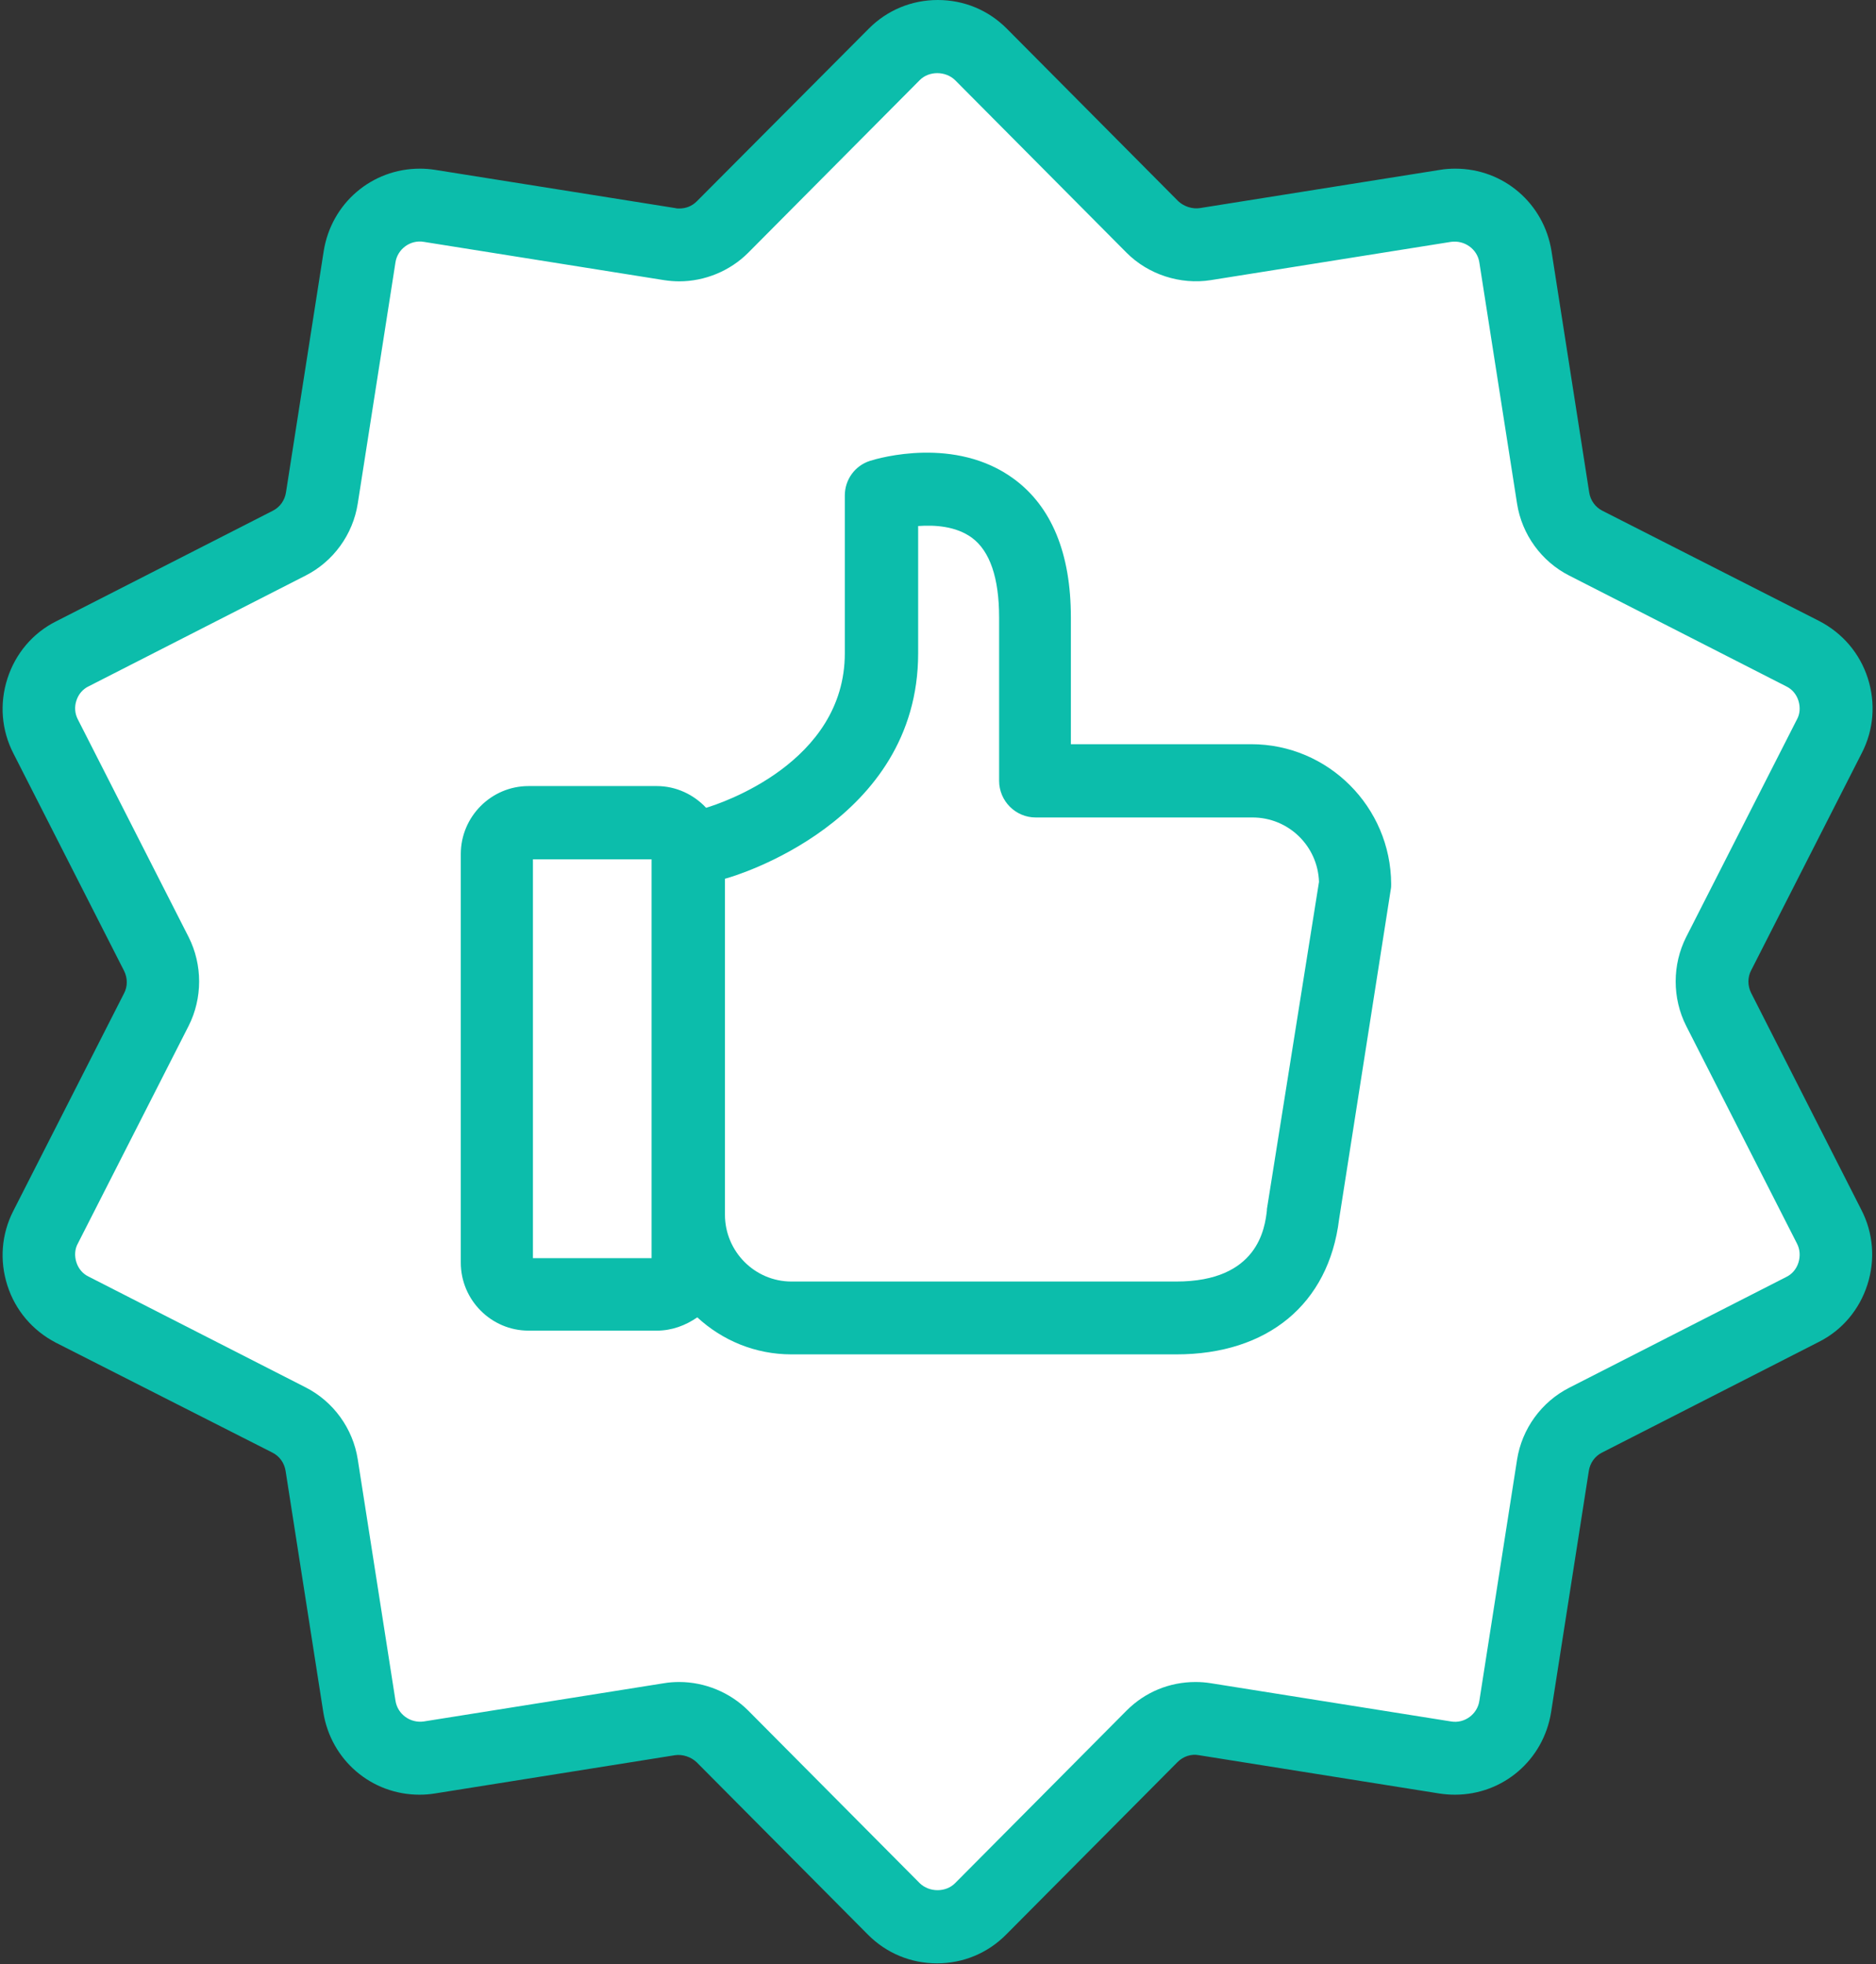
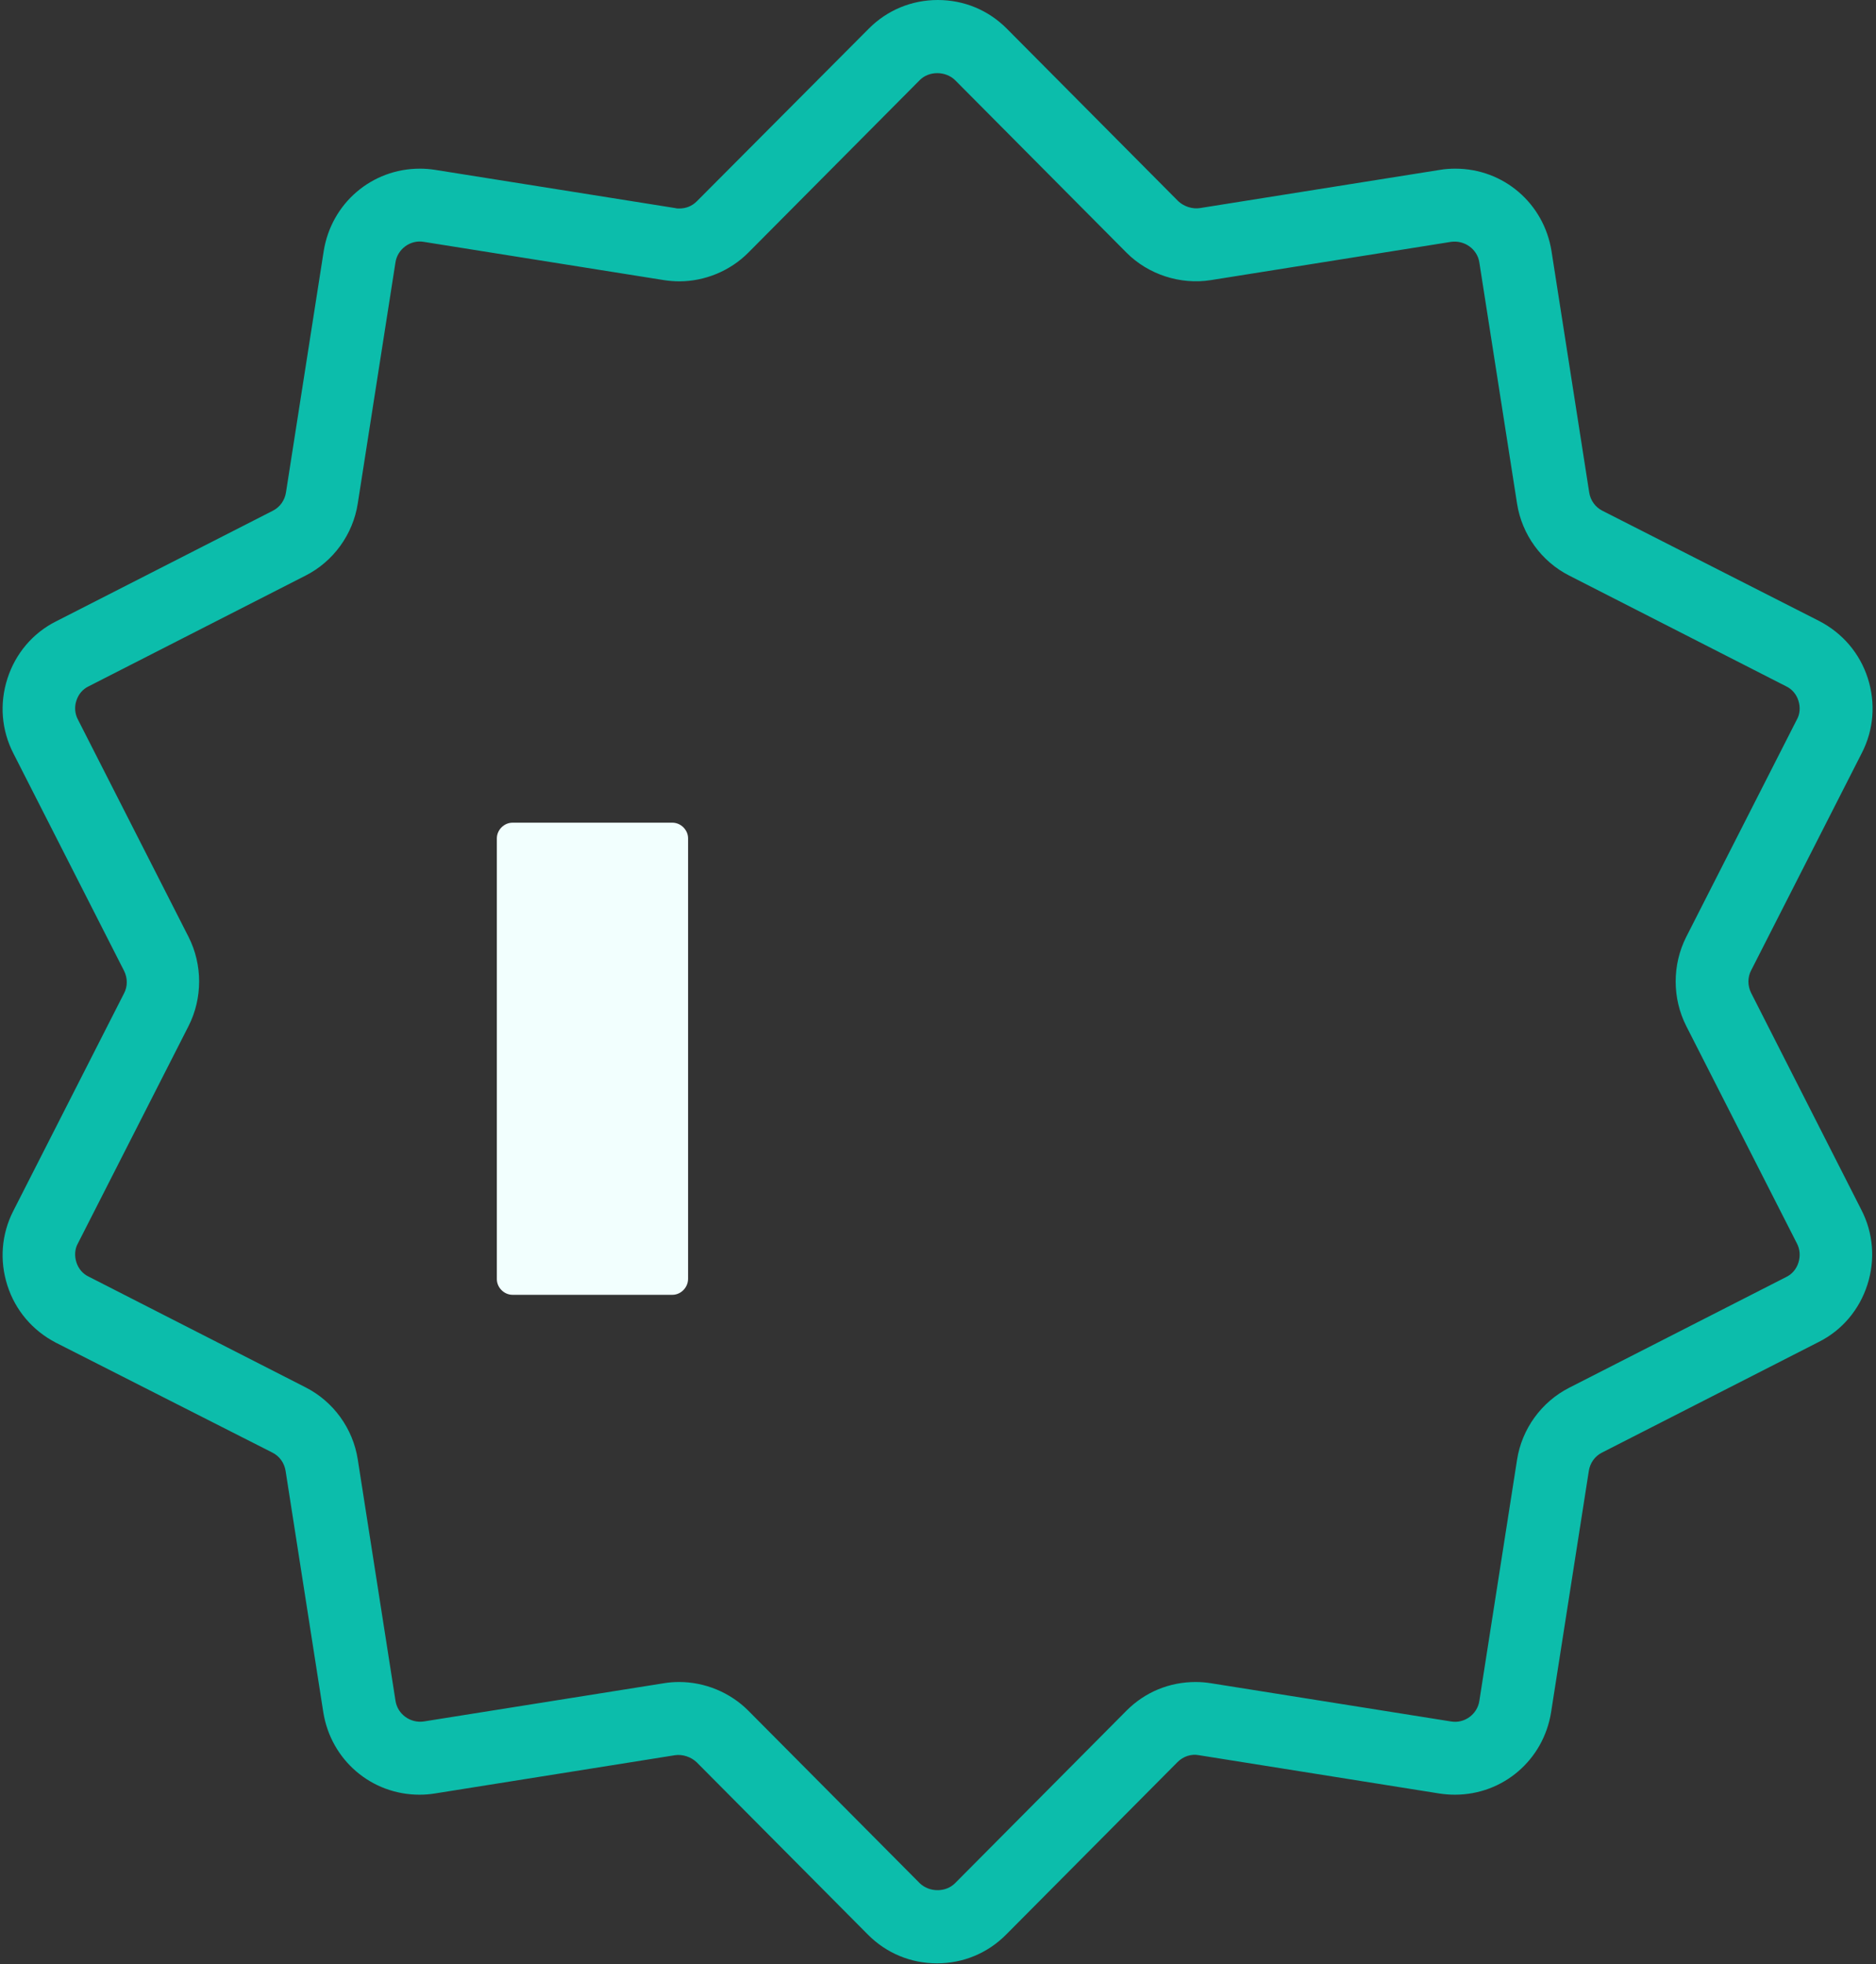
<svg xmlns="http://www.w3.org/2000/svg" width="64px" height="67px" viewBox="0 0 64 67" version="1.1">
  <rect x="0" y="0" width="64" height="67" fill="#333333" stroke="none" />
  <title>like</title>
  <desc>Created with Sketch.</desc>
  <g id="Pages" stroke="none" stroke-width="1" fill="none" fill-rule="evenodd">
    <g id="Greeniz-RAC-desktop" transform="translate(-688, -2521)">
      <g id="Group-11" transform="translate(150, 1936)">
        <g id="Group-13" transform="translate(0, 354)">
          <g id="Group-22" transform="translate(322, 48)">
            <g id="like" transform="translate(216, 183)">
              <path d="M22.94,44.168 L17.484,44.168 C17.197,44.168 16.95,43.921 16.95,43.632 L16.95,28.599 C16.95,28.31 17.197,28.063 17.484,28.063 L22.94,28.063 C23.227,28.063 23.474,28.31 23.474,28.599 L23.474,43.619 C23.474,43.921 23.227,44.168 22.94,44.168 Z" id="XMLID_314_" fill="#F2FFFE" fill-rule="nonzero" />
-               <polygon id="Path-2" fill="#FFFFFF" points="32 1 40 8 50 7 53 18 63 24 58 34 63 43 54 49 51 59 40 59 32 66 23 59 13 60 10 49 1 43 6 34 1 24 11 18 13 7 23 8" />
              <path d="M59.74,33.871 C59.617,33.624 59.617,33.335 59.74,33.102 L63.515,25.688 C63.925,24.892 63.993,23.985 63.72,23.134 C63.446,22.283 62.858,21.597 62.065,21.185 L54.667,17.423 C54.421,17.299 54.256,17.066 54.215,16.791 L52.93,8.567 C52.67,6.933 51.289,5.753 49.648,5.753 C49.47,5.753 49.292,5.766 49.128,5.794 L40.937,7.098 C40.677,7.139 40.39,7.043 40.198,6.865 L34.345,0.975 C33.716,0.343 32.882,0 31.993,0 C31.104,0 30.27,0.343 29.641,0.975 L23.774,6.865 C23.61,7.03 23.405,7.112 23.173,7.112 L23.173,7.112 C23.132,7.112 23.077,7.112 23.036,7.098 L14.844,5.794 C14.667,5.766 14.489,5.753 14.325,5.753 C12.684,5.753 11.303,6.933 11.043,8.567 L9.757,16.791 C9.716,17.066 9.552,17.299 9.306,17.423 L1.908,21.198 C1.115,21.597 0.526,22.297 0.253,23.148 C-0.021,23.999 0.048,24.905 0.458,25.702 L4.232,33.116 C4.356,33.363 4.356,33.651 4.232,33.884 L0.458,41.298 C0.048,42.095 -0.021,43.001 0.253,43.852 C0.526,44.703 1.115,45.39 1.908,45.802 L9.292,49.55 C9.538,49.673 9.703,49.907 9.744,50.181 L11.029,58.405 C11.289,60.039 12.67,61.22 14.311,61.22 C14.489,61.22 14.667,61.206 14.831,61.179 L23.022,59.874 C23.282,59.833 23.569,59.929 23.761,60.108 L29.614,65.998 C30.243,66.629 31.077,66.973 31.966,66.973 C32.855,66.973 33.689,66.629 34.318,65.998 L40.171,60.108 C40.362,59.916 40.636,59.819 40.909,59.874 L49.101,61.179 C49.279,61.206 49.456,61.22 49.634,61.22 C51.275,61.22 52.656,60.039 52.916,58.405 L54.202,50.181 C54.243,49.907 54.407,49.673 54.653,49.55 L62.051,45.774 C62.844,45.376 63.432,44.676 63.706,43.825 C63.979,42.973 63.911,42.067 63.501,41.271 L59.74,33.871 Z M61.354,43.069 C61.285,43.289 61.135,43.468 60.93,43.564 L53.532,47.339 C52.588,47.82 51.918,48.74 51.754,49.797 L50.468,58.021 C50.4,58.474 49.962,58.803 49.497,58.721 L41.306,57.417 C41.128,57.389 40.964,57.376 40.786,57.376 C39.897,57.376 39.063,57.719 38.434,58.35 L32.581,64.24 C32.267,64.556 31.706,64.556 31.378,64.24 L25.525,58.35 C24.909,57.733 24.048,57.376 23.173,57.376 C22.995,57.376 22.817,57.389 22.653,57.417 L14.462,58.721 C13.997,58.79 13.559,58.474 13.491,58.007 L12.205,49.783 C12.041,48.726 11.371,47.806 10.427,47.326 L3.029,43.55 C2.824,43.454 2.674,43.275 2.605,43.056 C2.537,42.836 2.55,42.603 2.66,42.41 L6.434,34.997 C6.913,34.049 6.913,32.91 6.434,31.962 L2.66,24.548 C2.55,24.342 2.537,24.109 2.605,23.903 C2.674,23.683 2.824,23.505 3.029,23.409 L10.427,19.633 C11.371,19.153 12.041,18.233 12.205,17.176 L13.491,8.952 C13.559,8.499 13.997,8.169 14.462,8.251 L22.653,9.556 C22.831,9.583 23.009,9.597 23.173,9.597 L23.173,9.597 C24.048,9.597 24.909,9.24 25.525,8.622 L31.378,2.732 C31.692,2.416 32.253,2.416 32.581,2.732 L38.434,8.622 C39.173,9.364 40.267,9.72 41.306,9.556 L49.497,8.251 C49.962,8.183 50.4,8.499 50.468,8.952 L51.754,17.176 C51.918,18.233 52.588,19.153 53.532,19.633 L60.93,23.409 C61.135,23.505 61.285,23.683 61.354,23.903 C61.422,24.123 61.409,24.356 61.299,24.548 L57.525,31.962 C57.046,32.91 57.046,34.049 57.525,34.997 L61.299,42.41 C61.409,42.616 61.422,42.85 61.354,43.069 Z" id="Shape" fill="#0CBDAB" fill-rule="nonzero" />
-               <path d="M42.687,25.386 L36.533,25.386 L36.533,21.061 C36.533,18.878 35.877,17.285 34.591,16.338 C32.595,14.869 29.983,15.624 29.682,15.72 C29.162,15.885 28.821,16.366 28.821,16.901 L28.821,22.283 C28.821,26.031 24.554,27.418 24.089,27.555 C23.665,27.102 23.063,26.814 22.407,26.814 L18.031,26.814 C16.759,26.814 15.72,27.857 15.72,29.134 L15.72,43.069 C15.72,44.346 16.759,45.39 18.031,45.39 L22.407,45.39 C22.926,45.39 23.391,45.211 23.788,44.937 C24.636,45.719 25.757,46.2 27.002,46.2 L40.13,46.2 C43.248,46.2 45.326,44.484 45.682,41.6 L47.446,30.342 C47.46,30.274 47.46,30.219 47.46,30.15 C47.446,27.528 45.313,25.386 42.687,25.386 Z M22.229,42.918 L18.181,42.918 L18.181,29.312 L22.229,29.312 L22.229,42.918 Z M43.221,41.243 C43.221,41.257 43.221,41.271 43.221,41.285 C43.152,41.889 42.92,43.715 40.13,43.715 L27.002,43.715 C25.744,43.715 24.732,42.685 24.732,41.436 L24.732,29.972 C24.732,29.972 24.732,29.972 24.745,29.972 C25.019,29.903 31.323,28.063 31.323,22.283 L31.323,17.944 C31.884,17.903 32.609,17.944 33.156,18.343 C33.771,18.796 34.085,19.716 34.085,21.061 L34.085,26.635 C34.085,27.322 34.646,27.885 35.33,27.885 L42.728,27.885 C43.959,27.885 44.957,28.859 44.998,30.081 L43.221,41.243 Z" id="Shape" fill="#0CBDAB" fill-rule="nonzero" />
            </g>
          </g>
        </g>
      </g>
    </g>
  </g>
</svg>